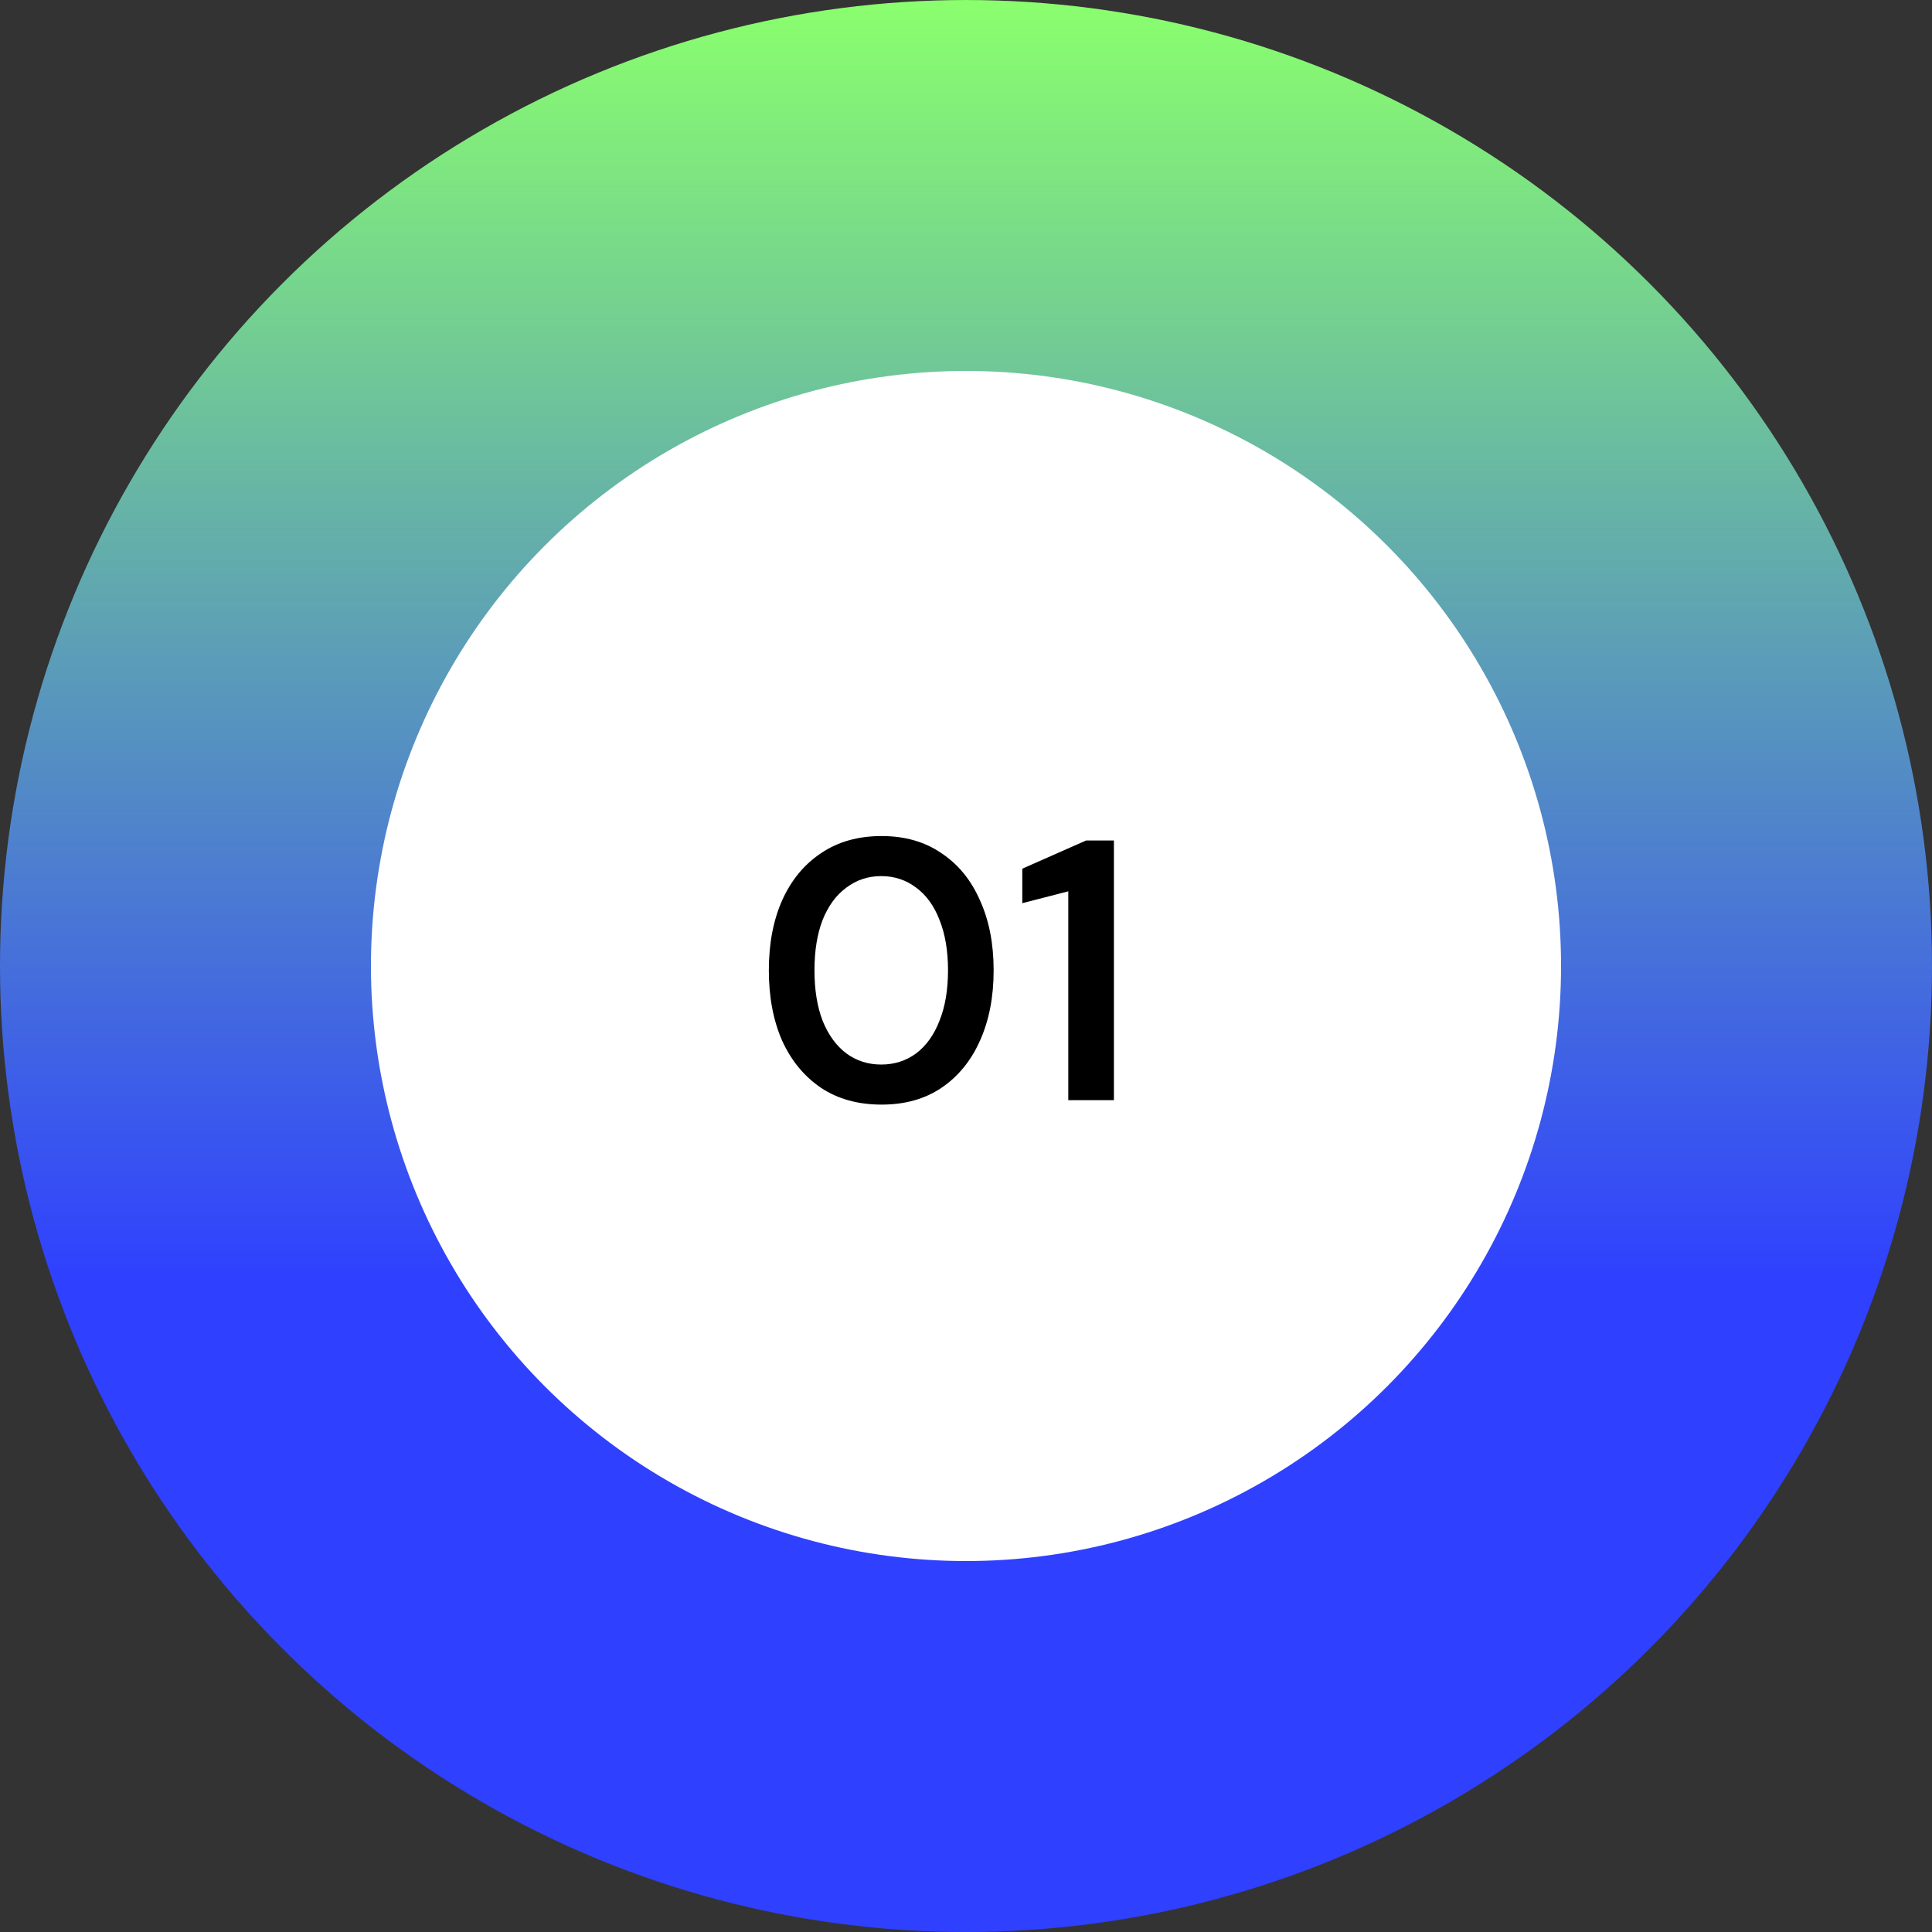
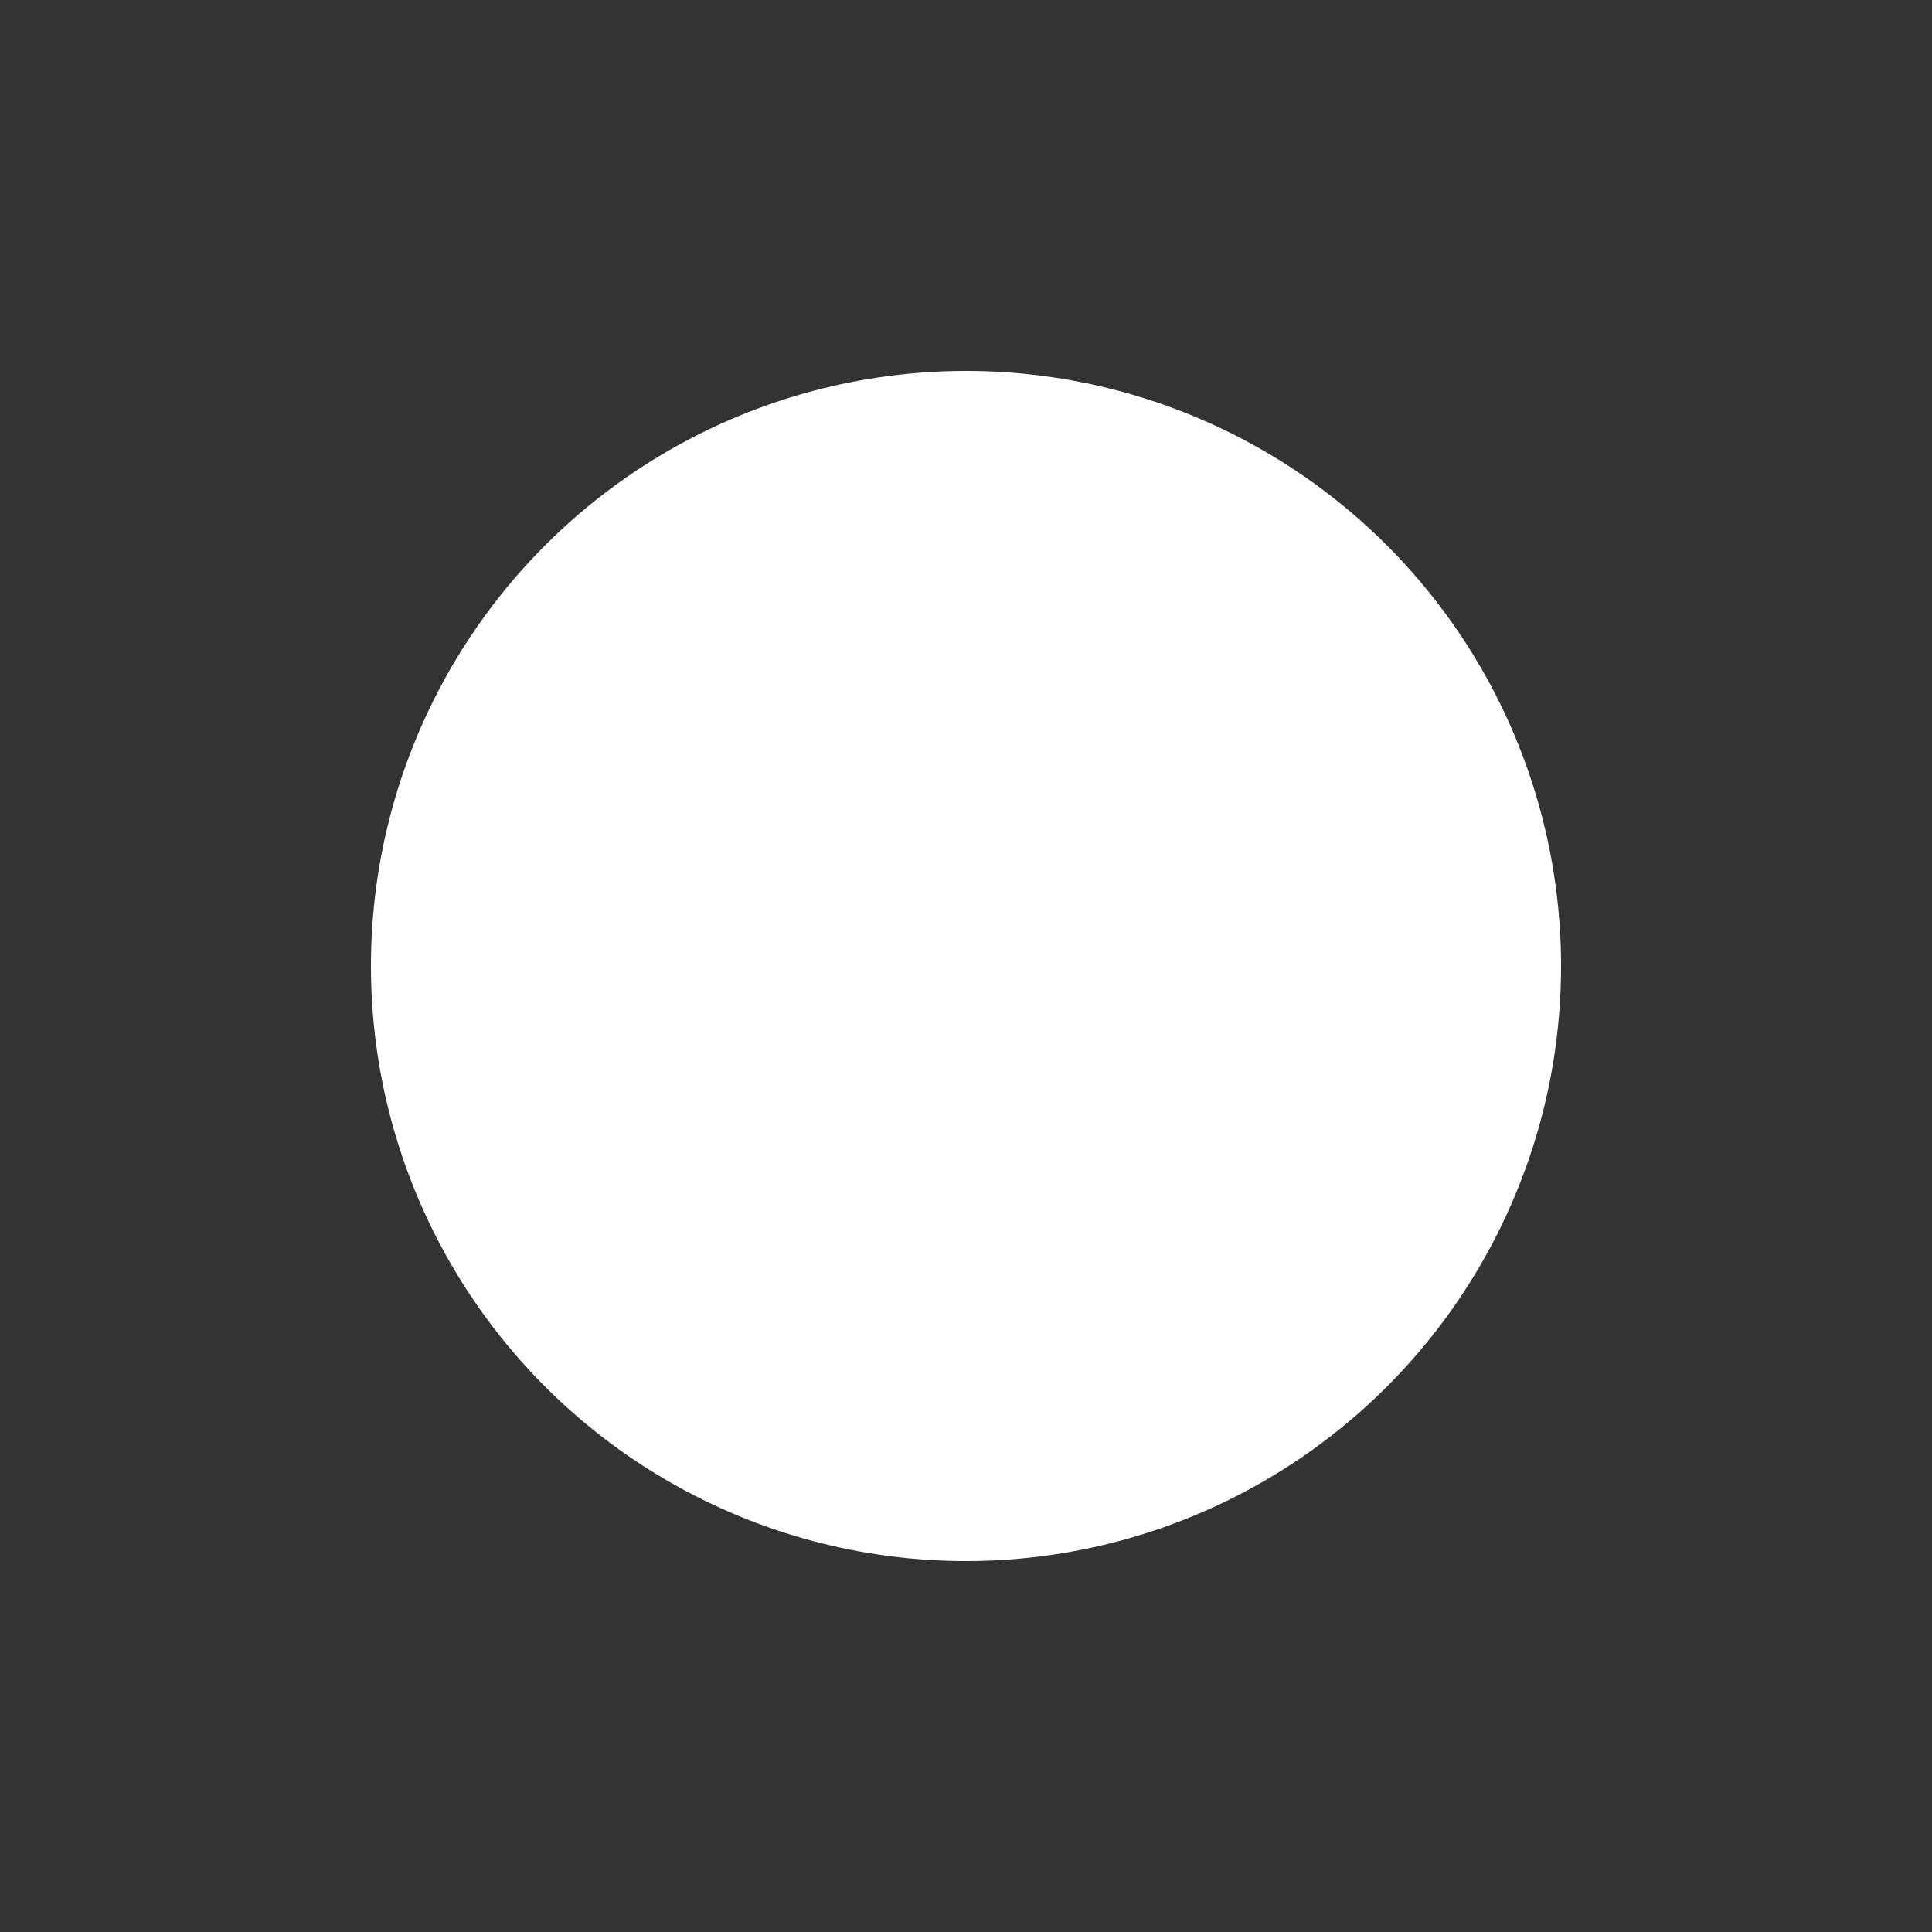
<svg xmlns="http://www.w3.org/2000/svg" width="125" height="125" viewBox="0 0 125 125" fill="none">
  <rect x="0" y="0" width="125" height="125" fill="#333333" stroke="none" />
-   <circle cx="62.5" cy="62.501" r="62.5" fill="url(#paint0_linear_4_1604)" />
  <circle cx="62.5" cy="62.5" r="38.5" fill="white" />
-   <path d="M57.04 71.468C55.52 71.468 54.216 71.108 53.128 70.388C52.04 69.652 51.2 68.636 50.608 67.34C50.032 66.028 49.744 64.508 49.744 62.78C49.744 61.052 50.032 59.54 50.608 58.244C51.2 56.932 52.04 55.916 53.128 55.196C54.216 54.46 55.52 54.092 57.04 54.092C58.544 54.092 59.832 54.46 60.904 55.196C61.992 55.916 62.824 56.932 63.4 58.244C63.992 59.54 64.288 61.052 64.288 62.78C64.288 64.508 63.992 66.028 63.4 67.34C62.824 68.636 61.992 69.652 60.904 70.388C59.832 71.108 58.544 71.468 57.04 71.468ZM57.016 68.876C57.864 68.876 58.616 68.636 59.272 68.156C59.928 67.66 60.432 66.956 60.784 66.044C61.152 65.132 61.336 64.044 61.336 62.78C61.336 61.516 61.152 60.428 60.784 59.516C60.432 58.604 59.928 57.908 59.272 57.428C58.616 56.932 57.864 56.684 57.016 56.684C56.168 56.684 55.416 56.932 54.76 57.428C54.104 57.908 53.592 58.604 53.224 59.516C52.872 60.428 52.696 61.516 52.696 62.78C52.696 64.044 52.872 65.132 53.224 66.044C53.592 66.956 54.104 67.66 54.76 68.156C55.416 68.636 56.168 68.876 57.016 68.876ZM69.118 71.18V57.668L66.142 58.436V56.204L70.27 54.38H72.07V71.18H69.118Z" fill="black" />
  <defs>
    <linearGradient id="paint0_linear_4_1604" x1="62.5" y1="125" x2="62.5" y2="0" gradientUnits="userSpaceOnUse">
      <stop offset="0.337" stop-color="#2F40FF" />
      <stop offset="1" stop-color="#8AFF6D" />
    </linearGradient>
  </defs>
</svg>